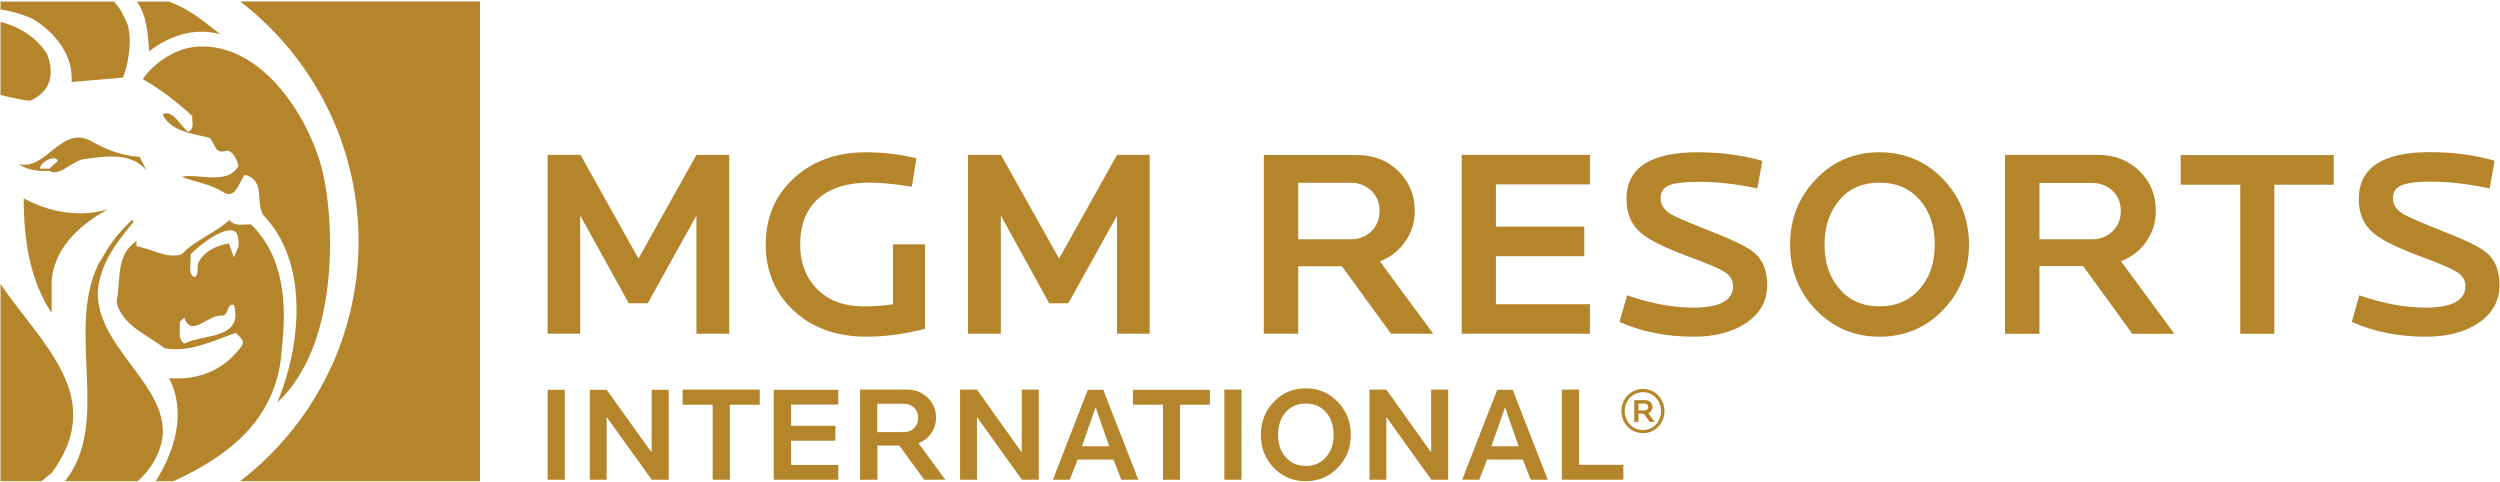
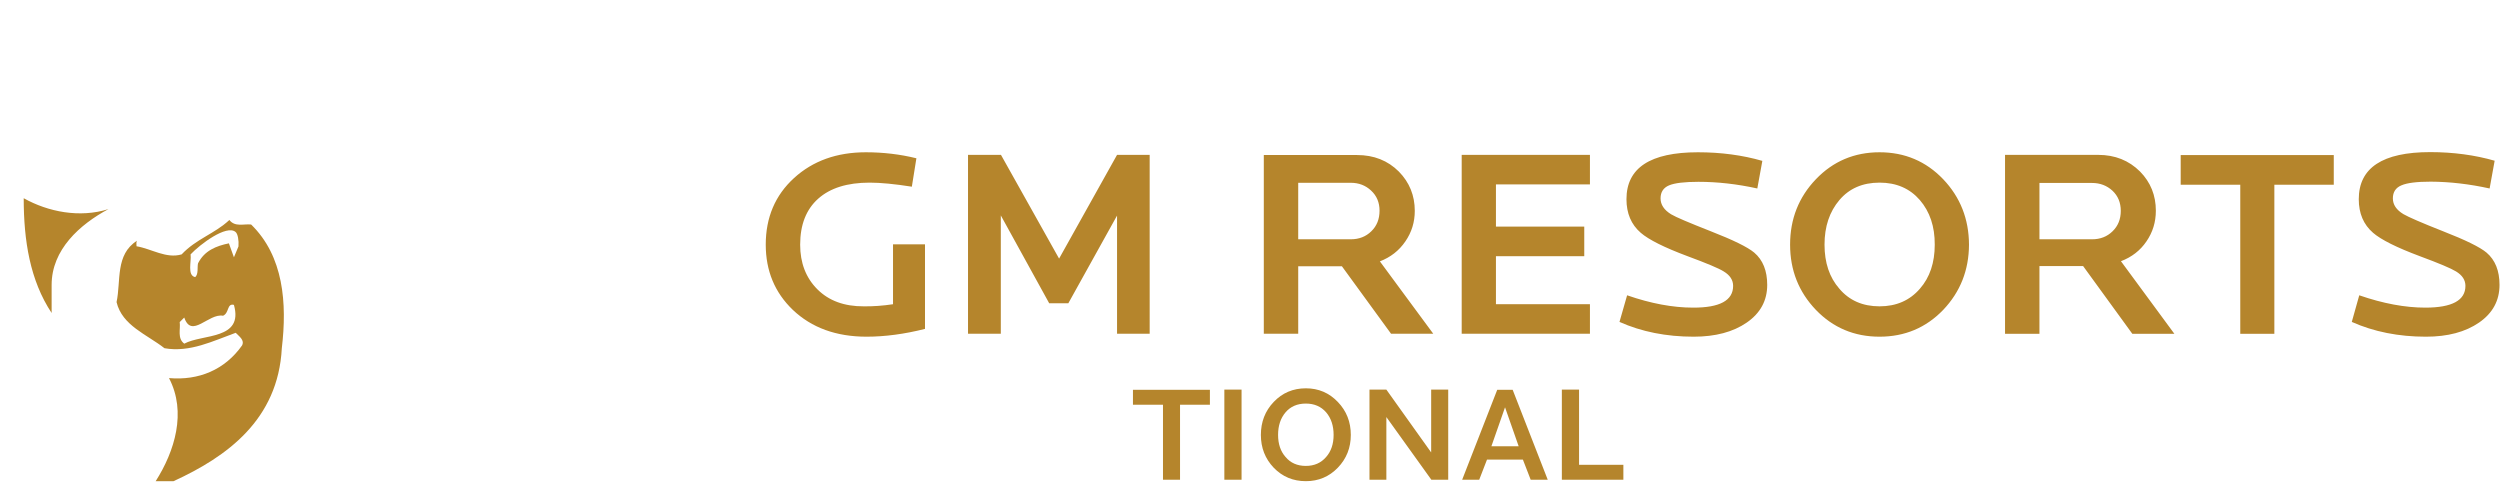
<svg xmlns="http://www.w3.org/2000/svg" version="1.2" viewBox="0 0 1540 297" width="1540" height="297">
  <title>MGM_BIG</title>
  <style>
		.s0 { fill: #b5852c } 
	</style>
-   <path class="s0" d="m449.2 205.6h-20.2v-72.8l-30 54h-11.7l-29.9-54.1v72.9h-20.1v-110.2h20.3l35.7 63.9 35.7-63.9h20.2z" />
  <path fill-rule="evenodd" class="s0" d="m569.8 202.6q-19 4.8-36 4.8-28 0-45.4-16.5-16.7-16-16.7-40.2 0-25.1 17.4-41 17.4-15.9 44.3-15.9 16.1 0 31.1 3.7l-2.8 17.5q-15.9-2.5-26-2.5-20.6 0-31.7 9.9-11.1 9.9-11.1 28.3 0 16.9 10.6 27.5 10.6 10.6 28.6 10.5 8.7 0.1 18-1.3v-36.9h19.7zm138.4 3h-20.1v-72.8l-30 54h-11.8l-29.8-54.1v72.9h-20.2v-110.2h20.3l35.8 63.9 35.7-63.9h20.1zm174.7 0h-26l-30.3-41.6h-26.9v41.6h-21.2v-110.1h57.4q15.6 0 25.8 10.2 9.8 10 9.8 24.2 0 10.4-5.8 18.8-5.8 8.5-15.7 12.3zm-33.1-75.8q0-7.6-5.2-12.4-5.1-4.8-12.5-4.8h-32.4v34.8h32.4q7.6 0 12.6-4.9 5.1-4.9 5.1-12.7zm129.6 75.8h-79v-110.2h79v18.2h-57.9v26h54.4v18.2h-54.4v29.6h57.9zm109.2-30.1q0 14.5-12.6 23.2-12.6 8.7-32.7 8.7-25.3 0-45.7-9.1l4.7-16.4q21.9 7.6 40.6 7.6 24.7 0.1 24.7-13.4 0-5.4-5.8-8.9c-3-1.9-10.4-5-22.3-9.4q-21.4-8-28.8-14.4c-5.9-5.1-8.8-12-8.8-20.7q0-28.9 44-28.9 21.3 0 39.7 5.3l-3.1 17q-18.6-4.1-36.3-4.1-12.9 0-18.1 2.2-5.2 2.2-5.2 8 0 5.8 6.5 9.8c3 1.8 11.1 5.2 24.3 10.4q20.8 8.1 26.9 13.2 8 6.8 8 19.9zm124.3-24.8q-0.1 23.6-15.9 40.2-15.9 16.5-39.2 16.5-23.3 0-39.2-16.5-15.9-16.6-15.9-40.2 0-23.7 15.9-40.3 15.9-16.6 39.2-16.6 23.3 0 39.2 16.6 15.8 16.6 15.9 40.3zm-21.1 0q0.1-16.7-9.2-27.5-9.3-10.7-24.8-10.7-15.6 0-24.7 10.7-9.2 10.8-9.2 27.5 0 16.7 9.1 27.1 9.2 10.9 24.8 10.9 15.5 0 24.9-10.9 9.1-10.4 9.1-27.1zm147.6 54.9h-25.9l-30.3-41.7h-26.9v41.7h-21.2v-110.2h57.4q15.5 0 25.8 10.3 9.7 9.9 9.7 24.1 0 10.5-5.8 18.9-5.7 8.4-15.7 12.2zm-33-75.7q0-7.6-5.1-12.4-5.2-4.8-12.6-4.8h-32.4v34.7h32.4q7.6 0 12.6-4.9 5.1-4.9 5.1-12.6zm131.2-16.1h-36.6v91.8h-21v-91.8h-36.7v-18.3h94.3zm102.1 61.7q0 14.5-12.6 23.2-12.6 8.7-32.7 8.7-25.3 0-45.7-9.1l4.6-16.4q22 7.6 40.7 7.6 24.7 0 24.7-13.4 0-5.4-5.8-8.9-4.5-2.8-22.3-9.4-21.4-8-28.8-14.4c-5.9-5.1-8.8-12-8.8-20.7q0-29 44-29c14.2 0 27.5 1.8 39.7 5.3l-3.1 17.1q-18.6-4.1-36.3-4.2-12.9 0-18.1 2.3-5.2 2.2-5.2 8 0 5.8 6.5 9.7c3.1 1.8 11.1 5.3 24.3 10.5q20.8 8.1 26.9 13.2 8 6.8 8 19.9zm-1472.9-46.7c-17.7 9.5-35 25-35 46.7v17.3c-13.3-20.1-17.2-44.5-17.2-70.7 15 8.4 34.5 12.3 52.2 6.7z" />
-   <path fill-rule="evenodd" class="s0" d="m11.3 100.9c4.9 3.6 11.6 4.9 19 4.3 6.7 4.3 14.7-7.4 23.3-7.4 12.2-1.8 28.2-3.7 36.8 7.4l-4.4-8.6c-11.6-0.6-21.4-4.9-31.2-10.4-17.8-8-27 19.6-43.5 14.7zm19.1 3h-5.5c-1.3-3 8.4-9.2 10.9-4.9zm-30.1-45.4c6 1.5 11.9 2.9 18.2 3.6 12.2-5.5 15.5-15.6 10.5-28.9-6.9-10.7-17.6-16.9-28.7-19.7zm84.7 237.9c2-1.9 3.9-4 5.8-6.3 33.3-43.4-31.7-69-30.6-110.7 1.6-16.7 10.7-29.2 22.2-42.8l-1.1-1.1c-10.4 9.8-14.6 16.7-20.7 27.3-20.1 41.1 8.1 98-20.6 133.6zm135.9-147.7c-0.1 60.2-28.7 113.6-73 147.7h147.8v-295.5h-147.7c44.2 34.1 72.8 87.5 72.9 147.8z" />
-   <path fill-rule="evenodd" class="s0" d="m0.3 174.9c24.9 36.8 66.1 69.6 31.6 116.3l-6.3 5.2h-25.3zm77.5-161.7c3.8 8.1 2.1 24.2-2.1 34.6l-31.6 2.7c1.1-16.6-10.1-30.5-24-38.9-5.9-2.7-12.8-4.7-19.8-5.8v-4.8h70c2.9 3.1 5.1 6.9 7.5 12.2zm26.4-12.2c13.3 5 20.5 11.7 31.6 20.1-16.2-4.5-31.7 1.1-43.9 10.5-0.9-10-1.1-21.7-7.6-30.6z" />
  <path class="s0" d="m173.6 214.5c3.3-27.8 1.1-56.7-18.9-76.2-4.5-0.5-10 1.7-13.4-2.8-8.9 8.4-20.5 11.7-29.4 21.2-9.5 2.8-18.4-3.4-27.8-5 0-1.3-0.3-2.6 0.3-3.4-13.5 8.5-9.8 24.8-12.6 37.8 3.4 14.5 19 20.1 29.5 28.4 15.6 2.8 30-4.5 43.9-9.5 2.2 2.3 5.6 4.5 3.9 7.8-10.6 15-26.7 21.7-45 20.1 11 21 3.5 45.1-8.2 63.5h11c33-15.1 64.4-37.9 66.7-81.9zm-60.1-2.8c-4.4-3.3-2.2-8.9-2.8-13.3l2.8-2.8c4.5 13.3 15-2.8 23.9-1.1 3.9-1.7 2.3-7.8 6.7-6.7 6.1 21.7-19.4 17.8-30.6 23.9zm33.4-59.9l-2.8 6.7-3.1-8.6c-7.8 1.6-15.1 4.5-19 12.3-0.6 2.2 0.4 6.8-1.8 8.5-5-1.1-2.2-9.6-2.8-14 5.8-6.2 22.2-18.5 27.7-13.8 1.4 1.1 2.1 5.2 1.8 8.9z" />
-   <path fill-rule="evenodd" class="s0" d="m170.8 247.9c14.4-33.9 20-85.7-8.4-115.1-5.5-7.8 1.7-21.7-11.6-25.1-3.4 3.9-5.6 15.6-13.4 10.6-7.7-5-17.2-6.1-25.5-9.4 10-2.3 28.3 5.5 35-6.7-1.1-3.9-2.8-8.4-6.7-9.5-8.3 2.8-7.2-3.9-11.1-7.8-10.6-2.7-23.9-3.8-28.9-14.4 6.1-3.4 10.5 6.7 15.6 10.6 4.4-1.7 2.2-6.2 2.7-9.5-9.4-8.9-20.5-17.2-30.5-22.8 5.4-8.7 19.3-19.3 33.9-20.1 38.1-2.2 66.4 40.4 75.6 72.4 9.1 31.9 12.2 111.2-26.7 146.8zm177.1-7.8v55.4h-10.6v-55.4zm64 55.4h-10.4l-27.8-38.6v38.6h-10.4v-55.4h10.4l27.7 38.6v-38.6h10.5zm56.1-46.2h-18.4v46.2h-10.6v-46.2h-18.5v-9.3h47.5zm48.4 46.2h-39.8v-55.4h39.8v9.1h-29.1v13.1h27.3v9.2h-27.3v14.9h29.1zm65.9 0h-13l-15.3-21h-13.5v21h-10.7v-55.5h28.9q7.8 0 13 5.2 4.9 5 4.9 12.1 0 5.3-2.9 9.5-2.9 4.3-7.9 6.2zm-16.7-38.1q0-3.9-2.5-6.3-2.6-2.4-6.4-2.4h-16.3v17.5h16.3q3.9 0 6.4-2.5 2.5-2.4 2.5-6.3zm74.3 38.1h-10.4l-27.7-38.6v38.6h-10.4v-55.5h10.4l27.6 38.7v-38.7h10.5zm61.3 0h-10.5l-4.8-12.4h-22.1l-4.8 12.4h-10.4l21.5-55.4h9.5zm-17.9-20.6l-8.4-24-8.4 24z" />
  <path fill-rule="evenodd" class="s0" d="m745.3 249.3h-18.4v46.2h-10.5v-46.2h-18.5v-9.2h47.4zm19.5-9.3v55.5h-10.6v-55.5zm67.3 27.9q0 11.9-8 20.2-8 8.3-19.7 8.3-11.8 0-19.8-8.3-7.9-8.3-7.9-20.2 0-12 7.9-20.3 8-8.4 19.8-8.4 11.7 0 19.7 8.4 8 8.3 8 20.3zm-10.6 0q0-8.5-4.6-13.9-4.7-5.4-12.5-5.4-7.9 0-12.5 5.4-4.6 5.4-4.6 13.9 0 8.4 4.6 13.6 4.6 5.5 12.5 5.5 7.8 0 12.5-5.5 4.6-5.2 4.6-13.6zm70.6 27.6h-10.4l-27.7-38.6v38.6h-10.4v-55.5h10.4l27.6 38.7v-38.7h10.5zm61.3 0h-10.5l-4.8-12.4h-22.1l-4.8 12.4h-10.5l21.6-55.4h9.5zm-17.9-20.6l-8.4-24-8.4 24zm64.5 20.6h-37.9v-55.5h10.6v46.3h27.3z" />
-   <path class="s0" d="m1012.1 266.8c-7.7 0-13.3-6.1-13.3-13.6 0-7.4 5.6-13.6 13.3-13.6 7.6 0 13.2 6.2 13.2 13.6 0 7.5-5.6 13.6-13.2 13.6zm0-25.2c-6.8 0-11.3 5.6-11.3 11.6 0 6.1 4.5 11.7 11.3 11.7 6.7 0 11.1-5.6 11.1-11.7 0-6-4.4-11.6-11.1-11.6zm4.1 18.3l-3.7-5.1h-3.2v5.1h-2.6v-13.4h7c2.5 0 4.3 2 4.3 4.2 0 1.7-1 3.2-2.6 3.8l3.9 5.4zm-3-11.3h-3.9v4.2h3.9c1.2 0 2.1-0.8 2.1-2.1 0-1.2-0.9-2.1-2.1-2.1z" />
</svg>